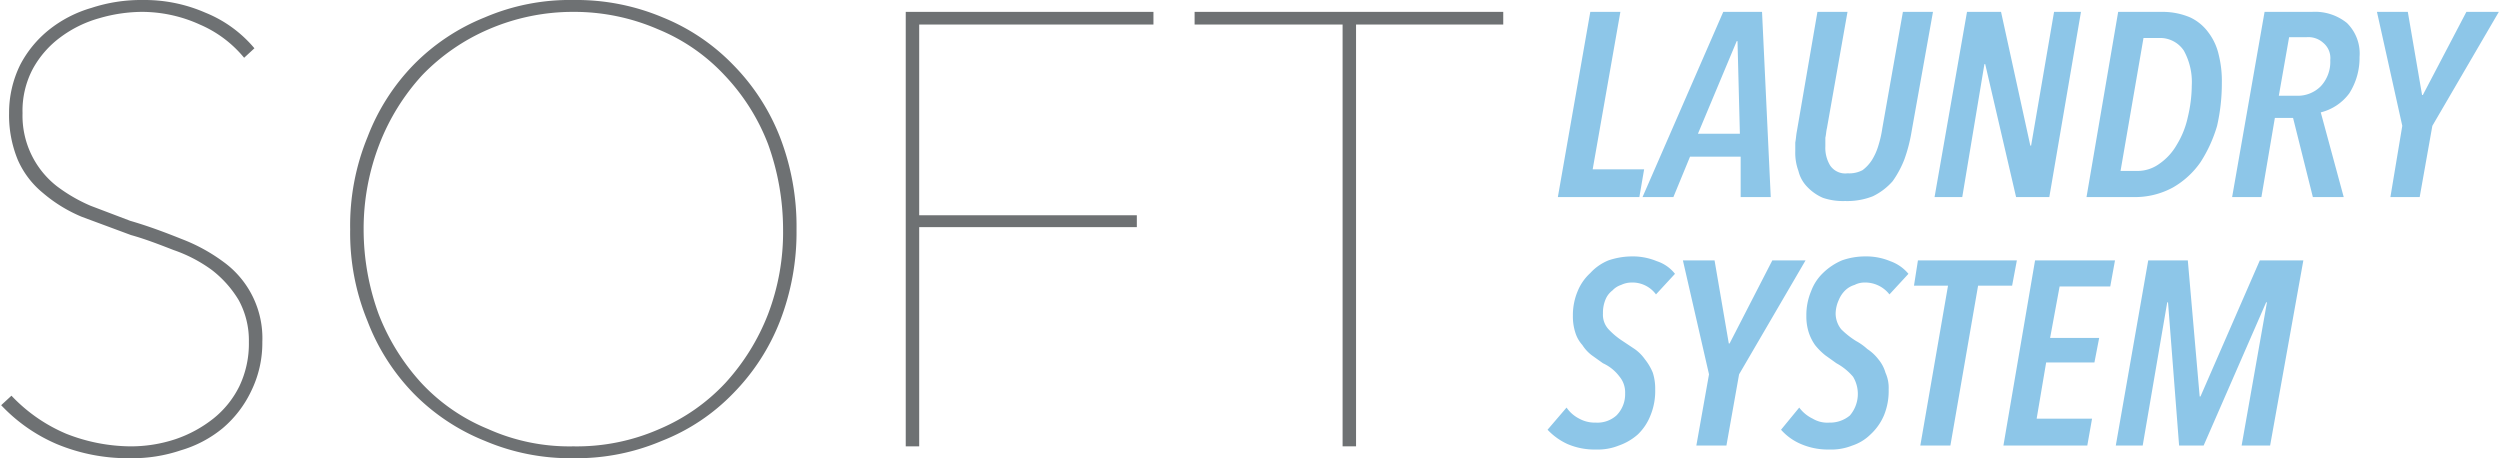
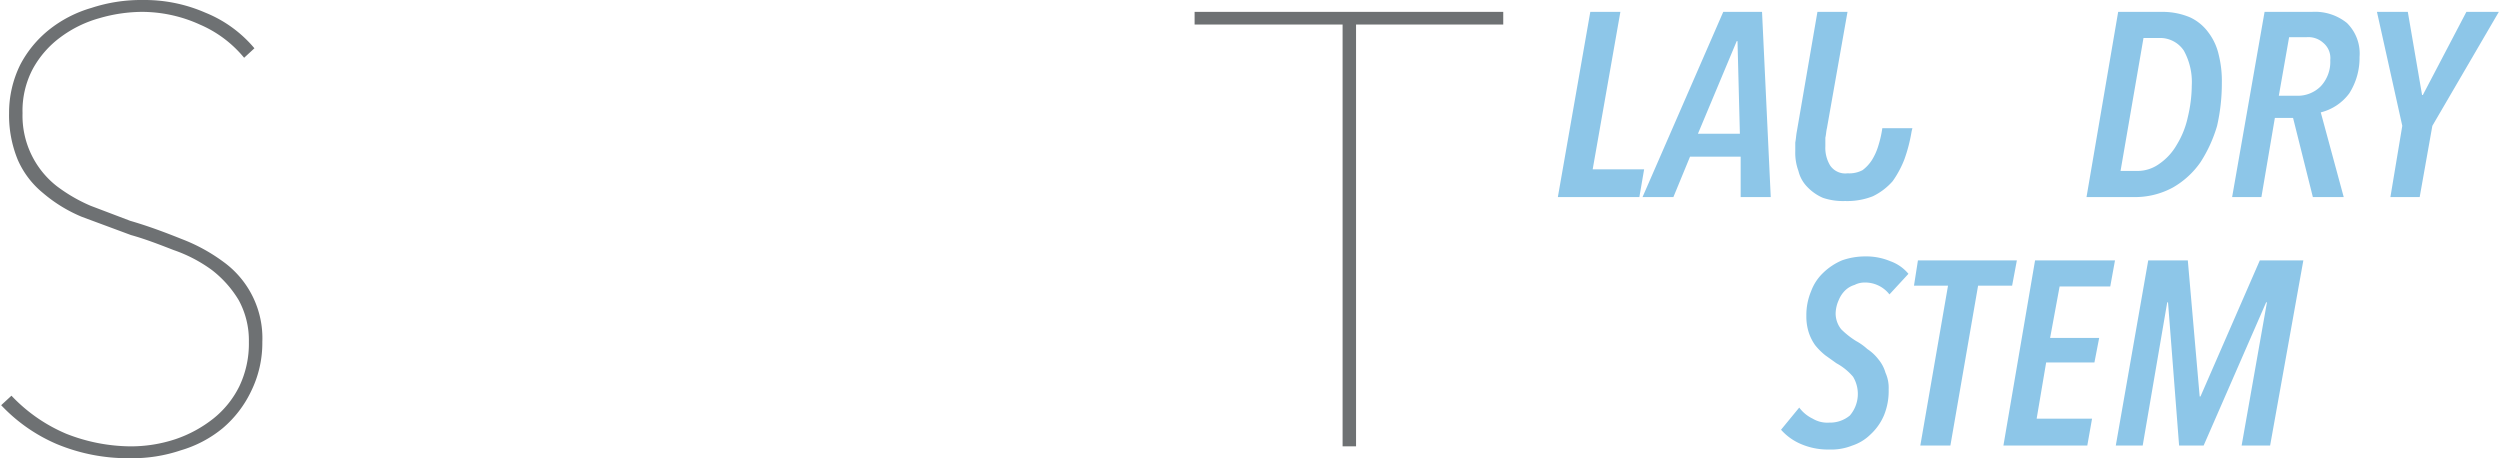
<svg xmlns="http://www.w3.org/2000/svg" width="111.3mm" height="20.4mm" viewBox="0 0 315.6 57.9">
  <g id="Capa_2" data-name="Capa 2">
    <g id="Capa_1-2" data-name="Capa 1">
      <path d="M207,24.9H196.7l4.1-23.4h3.8l-3.5,19.9h6.5Z" fill="#8dc6e8" />
      <path d="M219.8,24.9V19.8h-6.4l-2.1,5.1h-3.9L217.6,1.5h4.9l1.1,23.4Zm-.4-19.7h-.1l-4.9,11.7h5.3Z" fill="#8dc6e8" />
-       <path d="M241.4,16.6a20,20,0,0,1-.9,3.5,12.5,12.5,0,0,1-1.5,2.8,7.9,7.9,0,0,1-2.5,1.9,8.8,8.8,0,0,1-3.5.6,7.9,7.9,0,0,1-2.8-.4,6,6,0,0,1-2-1.4,4.3,4.3,0,0,1-1.1-2,6.6,6.6,0,0,1-.4-2.5V18c.1-.5.1-.9.2-1.4l2.6-15.1h3.8l-2.6,14.7c-.1.4-.1.8-.2,1.2v1.1a4.3,4.3,0,0,0,.6,2.4,2.3,2.3,0,0,0,2.2,1,3.6,3.6,0,0,0,1.9-.4,4.9,4.9,0,0,0,1.2-1.3,7.5,7.5,0,0,0,.8-1.8,14.2,14.2,0,0,0,.5-2.2l2.6-14.7h3.8Z" fill="#8dc6e8" />
-       <path d="M258.8,24.9h-4.2L250.7,8.1h-.1l-2.8,16.8h-3.5l4.1-23.4h4.3l3.7,16.9h.1l2.9-16.9h3.4Z" fill="#8dc6e8" />
+       <path d="M241.4,16.6a20,20,0,0,1-.9,3.5,12.5,12.5,0,0,1-1.5,2.8,7.9,7.9,0,0,1-2.5,1.9,8.8,8.8,0,0,1-3.5.6,7.9,7.9,0,0,1-2.8-.4,6,6,0,0,1-2-1.4,4.3,4.3,0,0,1-1.1-2,6.6,6.6,0,0,1-.4-2.5V18c.1-.5.1-.9.2-1.4l2.6-15.1h3.8l-2.6,14.7c-.1.4-.1.8-.2,1.2v1.1a4.3,4.3,0,0,0,.6,2.4,2.3,2.3,0,0,0,2.2,1,3.6,3.6,0,0,0,1.9-.4,4.9,4.9,0,0,0,1.2-1.3,7.5,7.5,0,0,0,.8-1.8,14.2,14.2,0,0,0,.5-2.2h3.8Z" fill="#8dc6e8" />
      <path d="M280.6,10.5a24.2,24.2,0,0,1-.6,5.4,17.5,17.5,0,0,1-2.1,4.6,10.7,10.7,0,0,1-3.5,3.2,10,10,0,0,1-5,1.2h-5.9l4-23.4h5.7a8.9,8.9,0,0,1,3.4.7,6,6,0,0,1,2.3,1.9,7.3,7.3,0,0,1,1.3,2.8A13.7,13.7,0,0,1,280.6,10.5Zm-3.8.3a8.2,8.2,0,0,0-1-4.4,3.6,3.6,0,0,0-3.1-1.6h-2l-2.9,16.8h2.1a4.7,4.7,0,0,0,2.8-.9,7.3,7.3,0,0,0,2.2-2.4,11.1,11.1,0,0,0,1.4-3.5A17.5,17.5,0,0,0,276.8,10.8Z" fill="#8dc6e8" />
      <path d="M298,7.2a8.3,8.3,0,0,1-1.3,4.6,6.4,6.4,0,0,1-3.6,2.4L296,24.9h-3.9l-2.5-10h-2.3l-1.7,10h-3.7L286,1.5h6a6.4,6.4,0,0,1,4.4,1.4A5.4,5.4,0,0,1,298,7.2Zm-3.7.4a2.5,2.5,0,0,0-.9-2.2,2.8,2.8,0,0,0-2.1-.7h-2.2l-1.3,7.4h2.3a4.1,4.1,0,0,0,3-1.2A4.5,4.5,0,0,0,294.3,7.6Z" fill="#8dc6e8" />
      <path d="M307.2,15.9l-1.6,9h-3.7l1.5-9L300.2,1.5h3.9L305.9,12h.1l5.5-10.5h4.1Z" fill="#8dc6e8" />
-       <path d="M209.1,37.2a3.7,3.7,0,0,0-3.1-1.5,3.1,3.1,0,0,0-1.3.3,2.6,2.6,0,0,0-1.1.7,2.7,2.7,0,0,0-.9,1.2,4.3,4.3,0,0,0-.3,1.7,2.7,2.7,0,0,0,.7,2,9.5,9.5,0,0,0,1.8,1.5l1.5,1a5.3,5.3,0,0,1,1.3,1.3,6.9,6.9,0,0,1,1,1.7,6.6,6.6,0,0,1,.3,2.1,8.1,8.1,0,0,1-.6,3.3,6.7,6.7,0,0,1-1.6,2.4,7.2,7.2,0,0,1-2.4,1.4,7.1,7.1,0,0,1-2.9.5,8.6,8.6,0,0,1-3.6-.7,8,8,0,0,1-2.5-1.8l2.4-2.8a4.3,4.3,0,0,0,1.6,1.4,4.1,4.1,0,0,0,2.1.5,3.6,3.6,0,0,0,2.6-.9,3.8,3.8,0,0,0,1.1-2.8,3.1,3.1,0,0,0-.7-2.1,5.4,5.4,0,0,0-2.1-1.7l-1.4-1a4.9,4.9,0,0,1-1.2-1.3,4.2,4.2,0,0,1-.9-1.6,6.6,6.6,0,0,1-.3-2.1,7.8,7.8,0,0,1,.6-3.1,6.3,6.3,0,0,1,1.6-2.3,6.3,6.3,0,0,1,2.3-1.6,9.3,9.3,0,0,1,2.9-.5,7.9,7.9,0,0,1,3.2.6,4.8,4.8,0,0,1,2.3,1.6Z" fill="#8dc6e8" />
-       <path d="M219.6,47.3l-1.6,9h-3.8l1.6-9-3.3-14.4h4l1.8,10.5h.1l5.4-10.5H228Z" fill="#8dc6e8" />
      <path d="M238.6,37.2a3.9,3.9,0,0,0-3.2-1.5,2.7,2.7,0,0,0-1.2.3,2.9,2.9,0,0,0-1.2.7,3.6,3.6,0,0,0-.8,1.2,4.3,4.3,0,0,0-.4,1.7,3.2,3.2,0,0,0,.7,2,10.5,10.5,0,0,0,1.9,1.5,7.1,7.1,0,0,1,1.4,1,5.7,5.7,0,0,1,1.4,1.3,4.6,4.6,0,0,1,.9,1.7,4.6,4.6,0,0,1,.4,2.1,8.1,8.1,0,0,1-.6,3.3,7,7,0,0,1-1.7,2.4,5.9,5.9,0,0,1-2.3,1.4,7.1,7.1,0,0,1-2.9.5,8.6,8.6,0,0,1-3.6-.7,7,7,0,0,1-2.5-1.8l2.3-2.8a4.6,4.6,0,0,0,1.7,1.4,3.6,3.6,0,0,0,2.1.5,3.9,3.9,0,0,0,2.6-.9,4.2,4.2,0,0,0,.4-4.9,7.4,7.4,0,0,0-2.1-1.7l-1.4-1a8,8,0,0,1-1.3-1.3,6,6,0,0,1-.8-1.6,6.6,6.6,0,0,1-.3-2.1,7.8,7.8,0,0,1,.6-3.1,6.1,6.1,0,0,1,1.5-2.3,7.8,7.8,0,0,1,2.4-1.6,8.8,8.8,0,0,1,2.9-.5,7.9,7.9,0,0,1,3.2.6,5.3,5.3,0,0,1,2.3,1.6Z" fill="#8dc6e8" />
      <path d="M254.1,36.1h-4.3l-3.5,20.2h-3.8L246,36.1h-4.3l.5-3.2h12.5Z" fill="#8dc6e8" />
      <path d="M266.5,36.2h-6.4l-1.2,6.5h6.2l-.6,3.1h-6.1l-1.2,7.1h7l-.6,3.4H253l4-23.4h10.1Z" fill="#8dc6e8" />
      <path d="M286.7,56.3h-3.6l3.2-18.1h-.1l-7.9,18.1h-3.1l-1.4-18.1h-.1l-3.1,18.1h-3.4l4.1-23.4h5l1.5,17.2h.1l7.5-17.2h5.5Z" fill="#8dc6e8" />
      <path d="M33,43.2a13.8,13.8,0,0,1-1.4,6.2A14,14,0,0,1,28,54.1a14.9,14.9,0,0,1-5.3,2.8,19.1,19.1,0,0,1-6.4,1A23.4,23.4,0,0,1,7,56.1a21,21,0,0,1-7-4.9L1.3,50a20.5,20.5,0,0,0,6.9,4.8,22.5,22.5,0,0,0,8.1,1.6,17.9,17.9,0,0,0,5.7-.9,15.9,15.9,0,0,0,4.8-2.6,12,12,0,0,0,3.3-4.1,12.5,12.5,0,0,0,1.2-5.6A10.6,10.6,0,0,0,30,37.9a13.7,13.7,0,0,0-3.4-3.8,18.2,18.2,0,0,0-4.8-2.5c-1.8-.7-3.6-1.4-5.4-1.9l-6.2-2.3a18.4,18.4,0,0,1-4.9-3,11.2,11.2,0,0,1-3.2-4.2A14.8,14.8,0,0,1,1,14.3,13.7,13.7,0,0,1,2.4,8.2,13.9,13.9,0,0,1,6,3.8,15.5,15.5,0,0,1,11.4,1a20.1,20.1,0,0,1,6.5-1,19.2,19.2,0,0,1,7.9,1.6A15.8,15.8,0,0,1,32,6.1L30.7,7.3a14.8,14.8,0,0,0-5.6-4.2,17.7,17.7,0,0,0-7.3-1.6,19.6,19.6,0,0,0-5.4.8A14.9,14.9,0,0,0,7.5,4.7,12.3,12.3,0,0,0,4,8.7a11.3,11.3,0,0,0-1.3,5.6A11.3,11.3,0,0,0,7,23.5,20.2,20.2,0,0,0,11.3,26l5,1.9c2.4.7,4.5,1.5,6.5,2.3a22.1,22.1,0,0,1,5.3,2.9A11.9,11.9,0,0,1,33,43.2Z" fill="#6e7173" />
-       <path d="M100.5,29a31.1,31.1,0,0,1-2.1,11.6,27,27,0,0,1-5.9,9.1,25.4,25.4,0,0,1-9,6,27.6,27.6,0,0,1-11.2,2.2,27.6,27.6,0,0,1-11.2-2.2,26.3,26.3,0,0,1-9-6,26.8,26.8,0,0,1-5.8-9.1A29.2,29.2,0,0,1,44.1,29a29.4,29.4,0,0,1,2.2-11.7,26.8,26.8,0,0,1,5.8-9.1,26.3,26.3,0,0,1,9-6A27.3,27.3,0,0,1,72.3,0,28.1,28.1,0,0,1,83.6,2.2a25.9,25.9,0,0,1,8.9,6,27,27,0,0,1,5.9,9.1A31.3,31.3,0,0,1,100.5,29Zm-1.7,0a31.8,31.8,0,0,0-1.9-10.8,26.3,26.3,0,0,0-5.5-8.7A23.8,23.8,0,0,0,83,3.7,26.6,26.6,0,0,0,72.3,1.5,26.9,26.9,0,0,0,61.6,3.7a25.8,25.8,0,0,0-8.4,5.8,27.7,27.7,0,0,0-5.4,8.7,29.6,29.6,0,0,0-2,10.8,31.2,31.2,0,0,0,1.9,10.7,27.7,27.7,0,0,0,5.4,8.7,23.8,23.8,0,0,0,8.4,5.8,25.1,25.1,0,0,0,10.8,2.2,25.9,25.9,0,0,0,10.9-2.2,24.4,24.4,0,0,0,8.3-5.8,27.7,27.7,0,0,0,5.4-8.7A29,29,0,0,0,98.8,29Z" fill="#6e7173" />
-       <path d="M116,3.1V27.2h27.5v1.5H116V56.4h-1.7V1.5h31.3V3.1Z" fill="#6e7173" />
      <path d="M171.2,3.1V56.4h-1.7V3.1H150.8V1.5h39V3.1Z" fill="#6e7173" />
    </g>
  </g>
</svg>